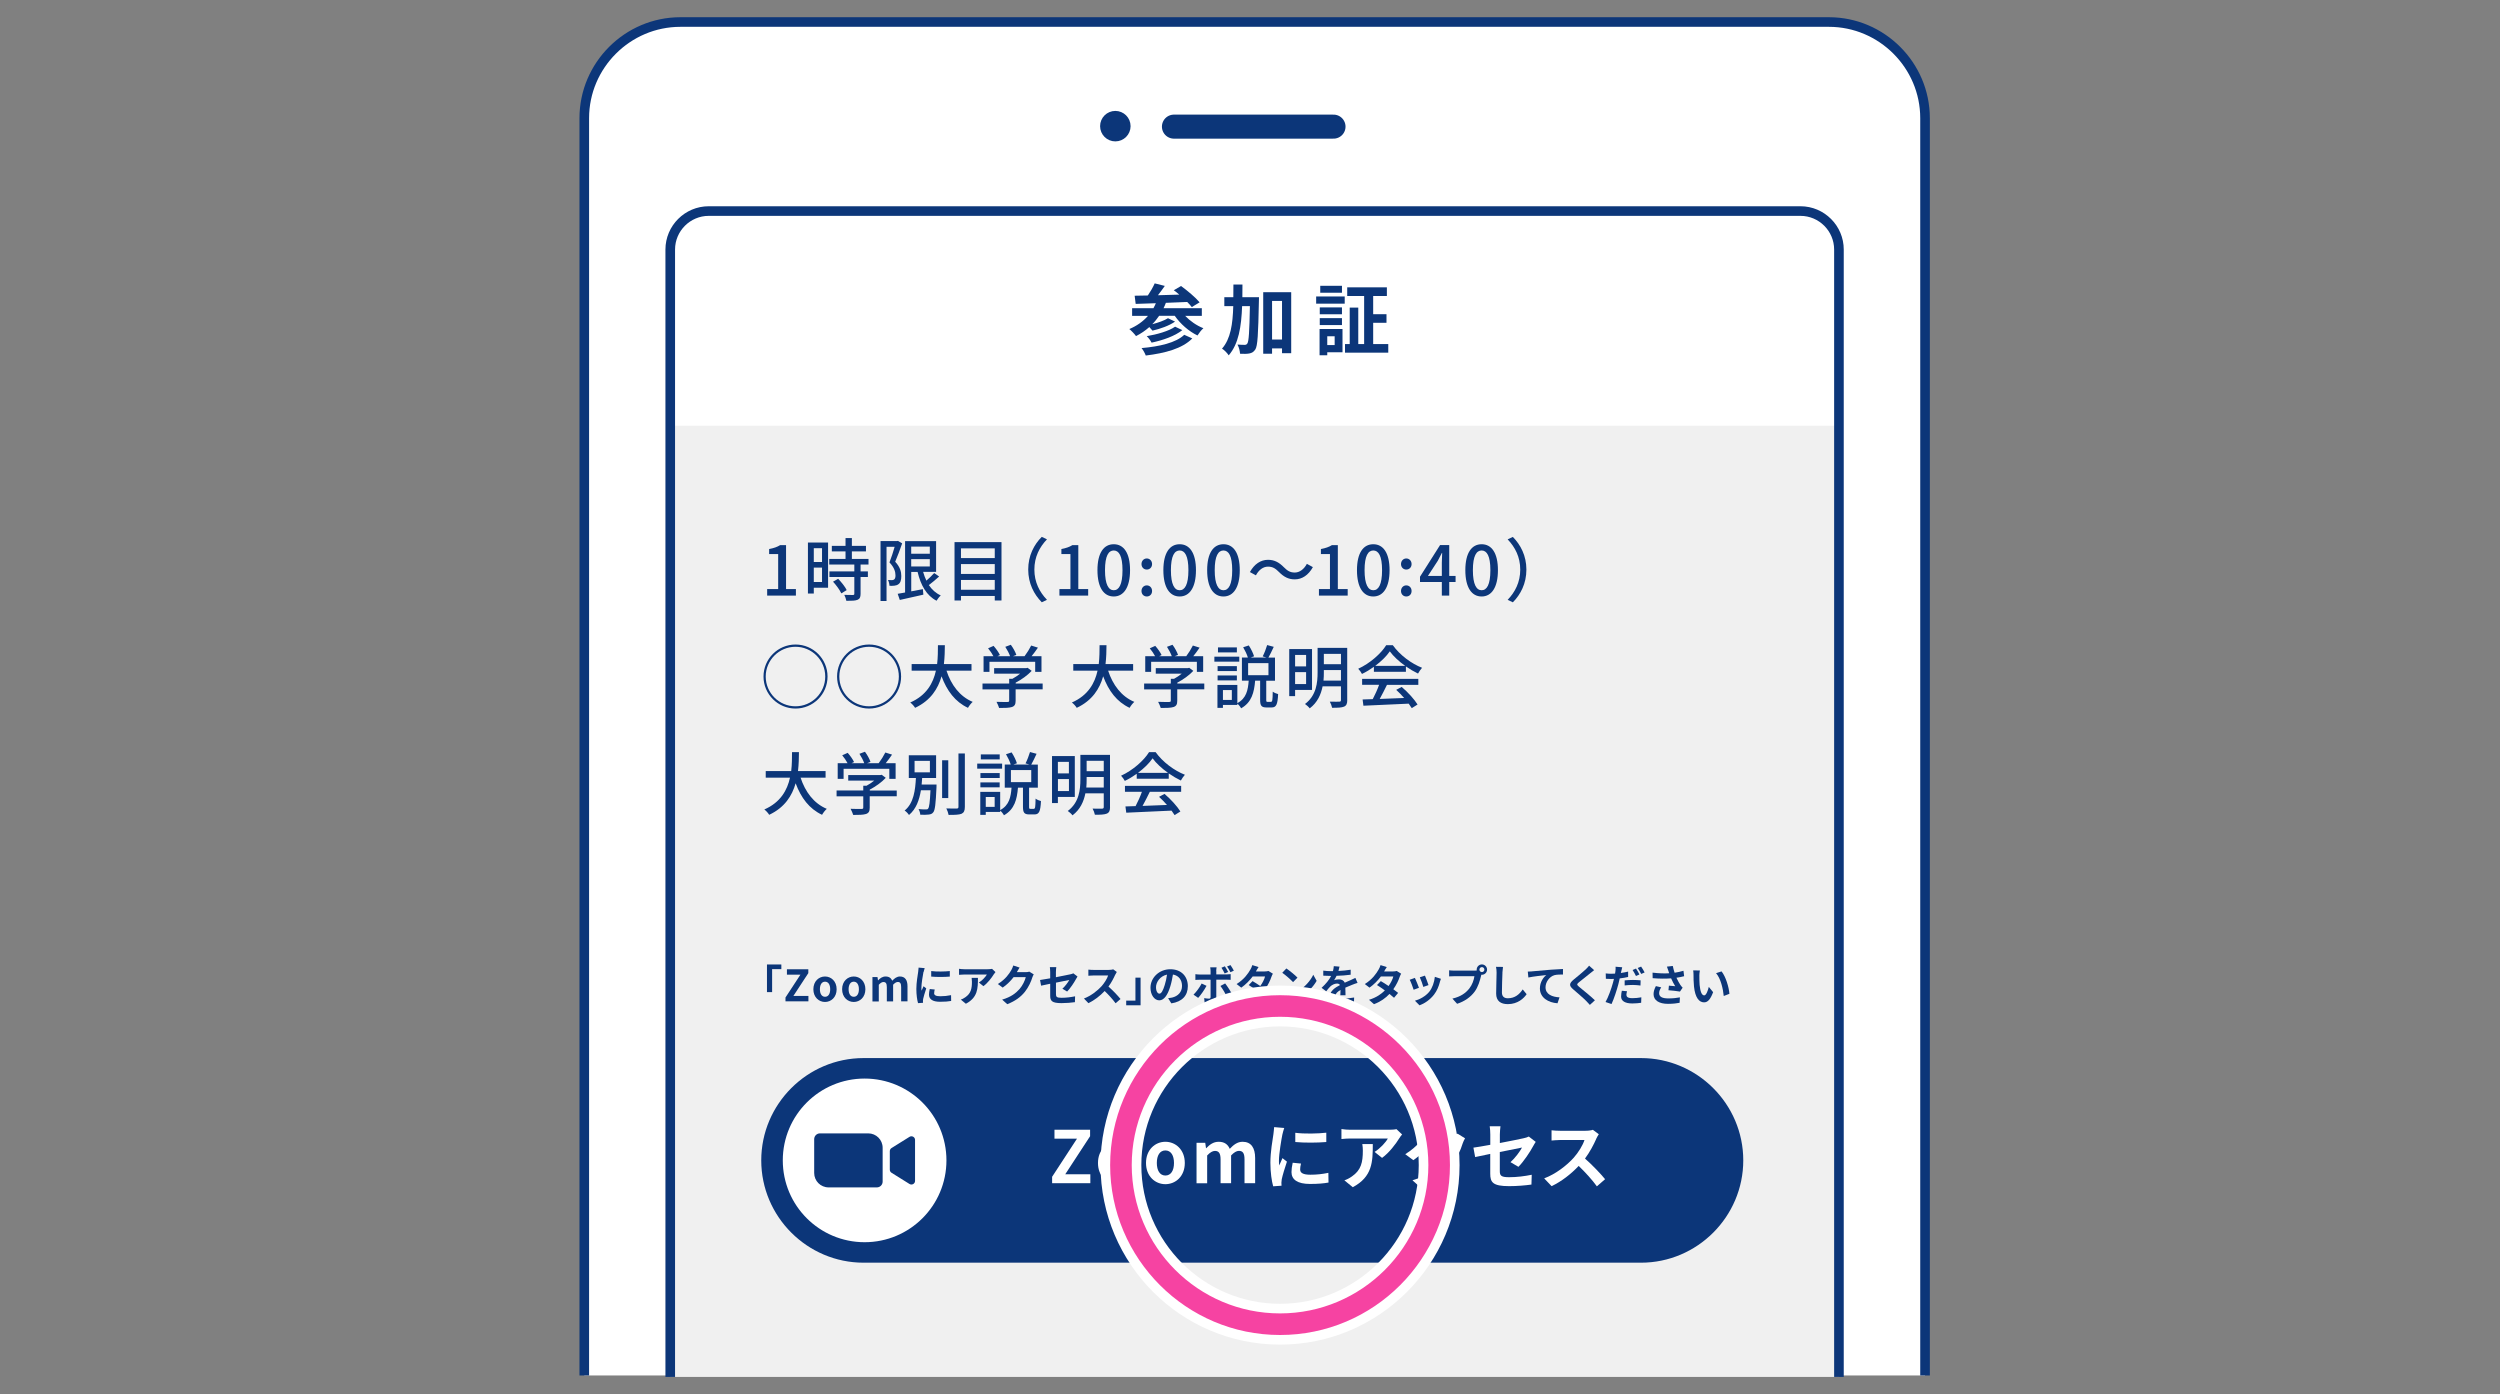
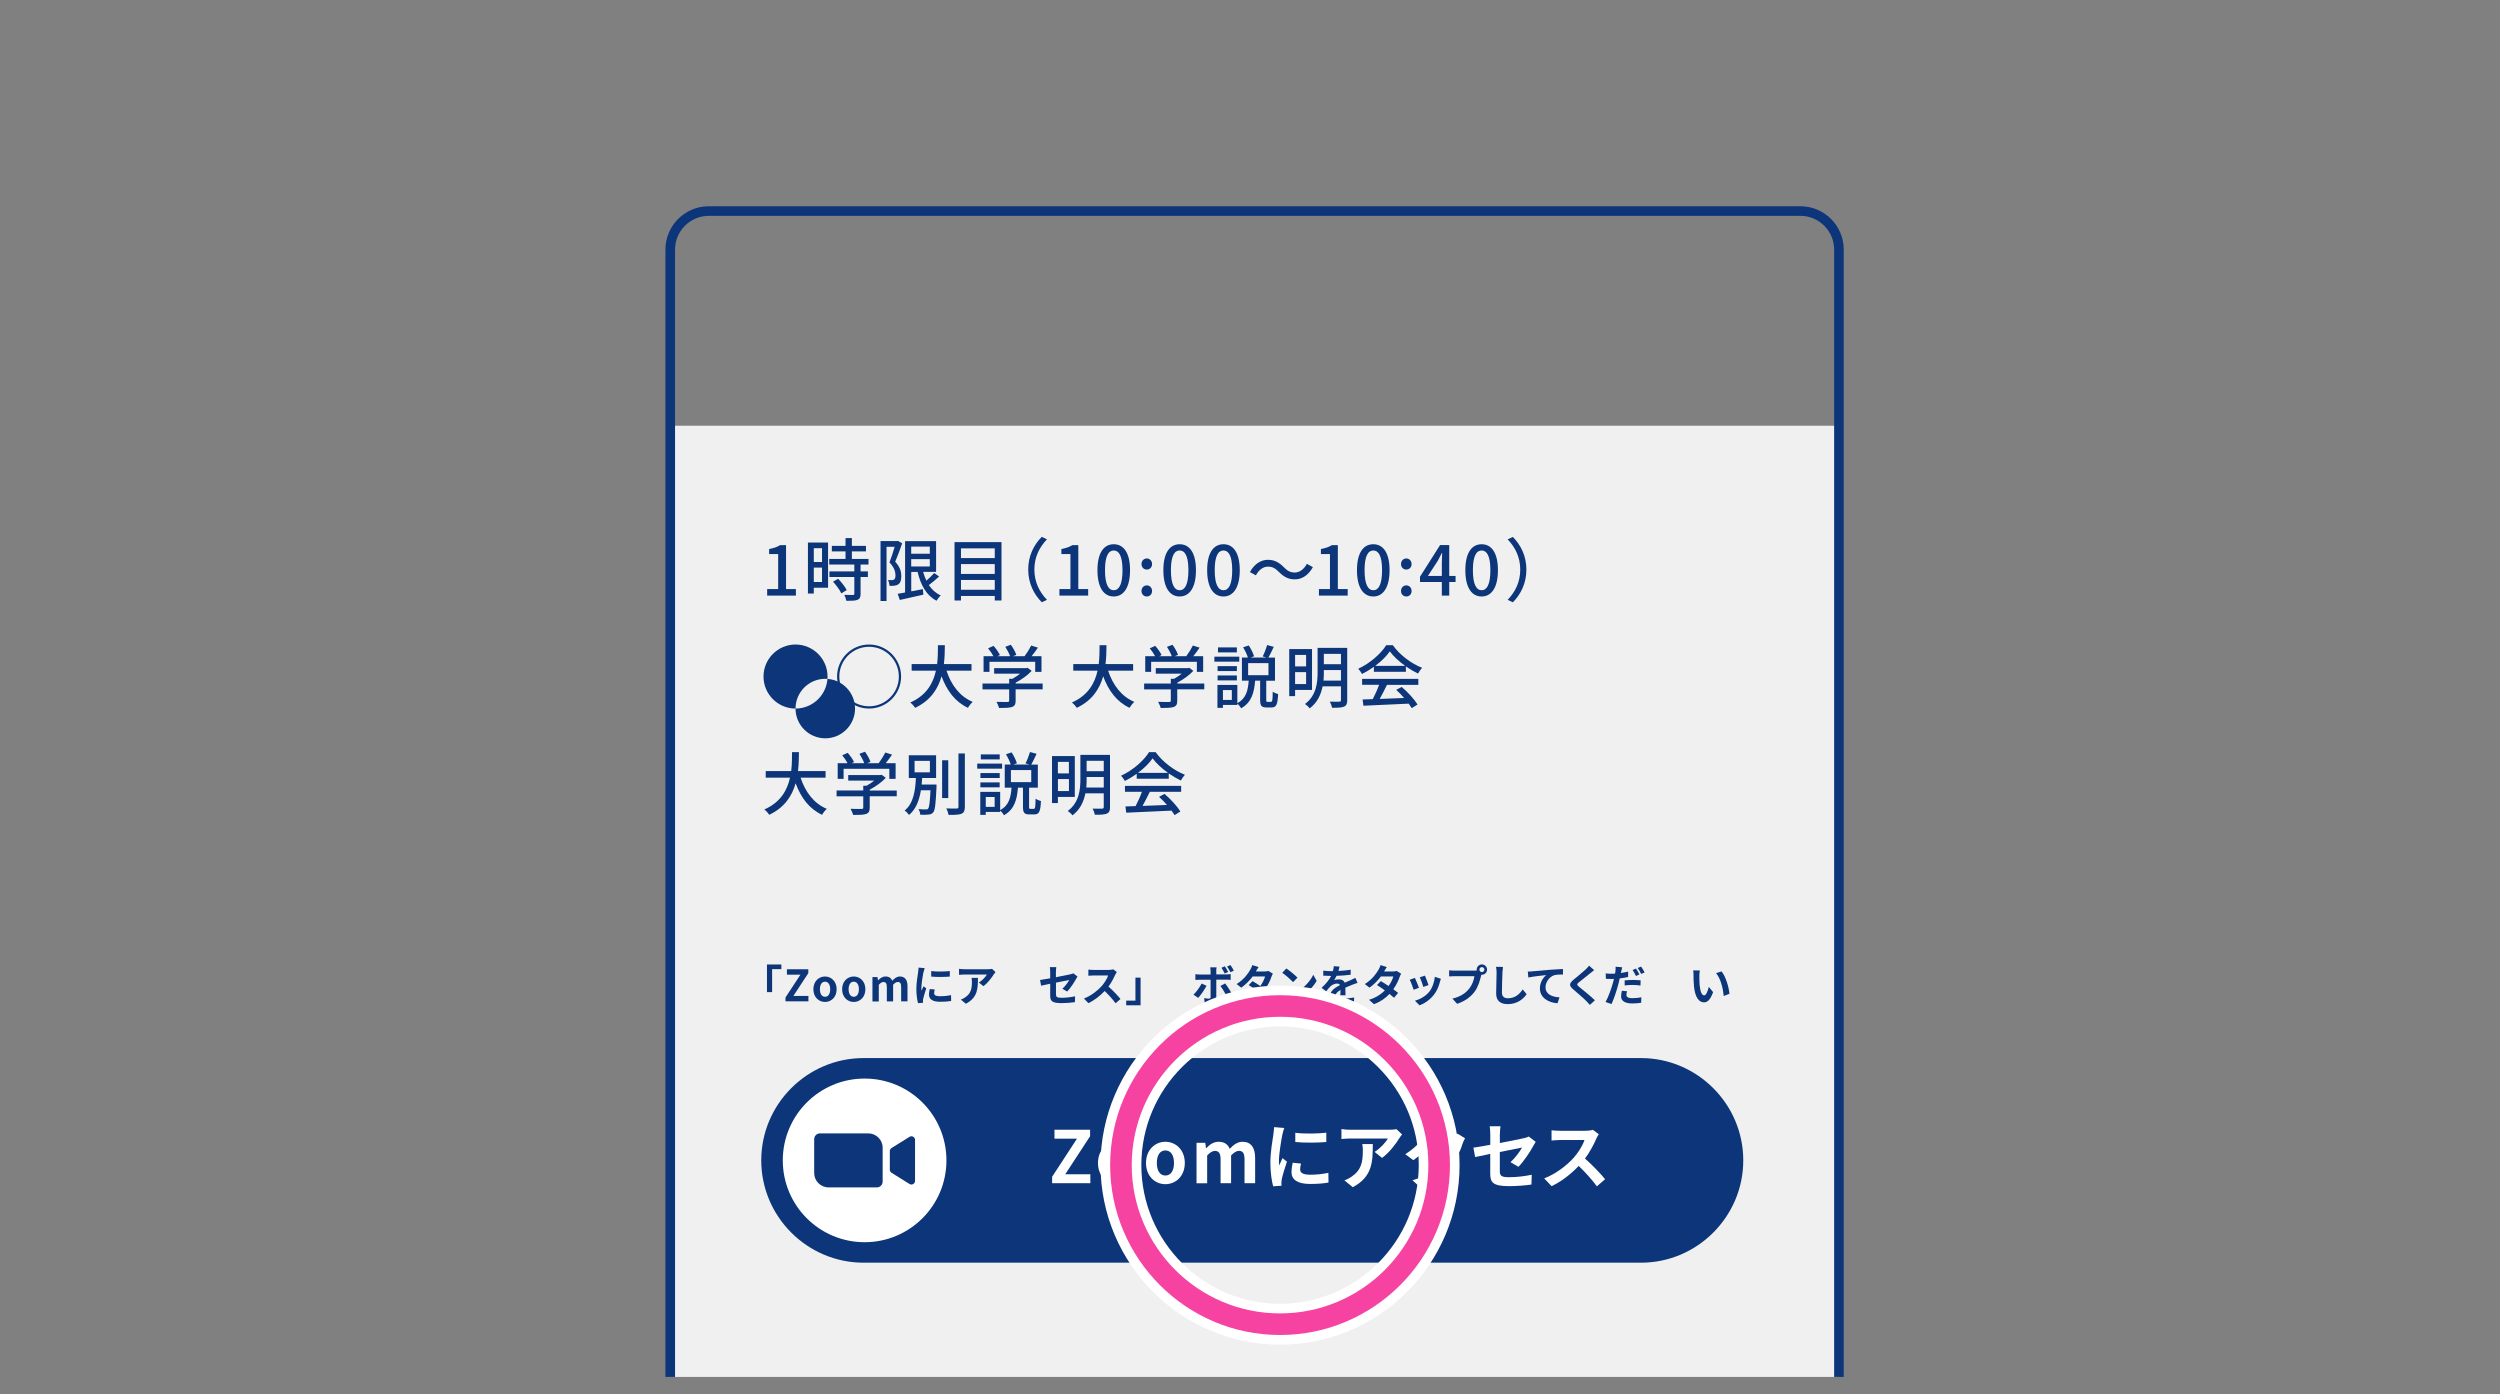
<svg xmlns="http://www.w3.org/2000/svg" id="a" width="520" height="290" viewBox="0 0 520 290">
  <rect x="0" y="0" width="520" height="290" fill="#808080" stroke="none" />
  <defs>
    <style>.c{fill:#fff;}.d{fill:#f0f0f0;}.e{stroke-width:3px;}.e,.f{fill:#0c3679;}.e,.g{stroke-linecap:round;stroke-linejoin:round;}.e,.g,.h{stroke:#0c3679;}.i,.j,.g,.h{fill:none;}.j{stroke:#fff;stroke-width:4px;}.k{clip-path:url(#b);}.l{fill:#f643a2;}.g{stroke-width:5px;}.h{stroke-miterlimit:10;stroke-width:2px;}</style>
    <clipPath id="b">
-       <rect class="i" x="116.29" y="-.97" width="288.84" height="287.07" />
-     </clipPath>
+       </clipPath>
  </defs>
  <g class="k">
    <path class="c" d="M121.53,292.05V24.58c0-11,9-20,20-20h238.88c11,0,20,9,20,20v267.46" />
    <path class="h" d="M121.53,292.05V24.58c0-11,9-20,20-20h238.88c11,0,20,9,20,20v267.46" />
    <line class="g" x1="244.18" y1="26.34" x2="277.37" y2="26.34" />
    <circle class="e" cx="231.99" cy="26.24" r="1.67" />
    <path class="f" d="M246.5,65.69c1.03,1.07,2.4,2.04,3.81,2.58-.42.35-.94,1.04-1.23,1.51-1.81-.87-3.54-2.39-4.73-4.09h-3.25c-.43.62-.9,1.22-1.43,1.75,1.22-.32,2.52-.77,3.27-1.25l1.47.7c-1.25.88-3.12,1.52-4.69,1.88-.18-.21-.42-.5-.66-.74-.83.74-1.76,1.36-2.77,1.88-.27-.4-.98-1.14-1.39-1.47,1.54-.64,2.85-1.57,3.88-2.74h-3.3v-1.6h4.44c.18-.32.34-.67.5-1.03-1.57.06-3,.11-4.2.14l-.21-1.7c.8-.02,1.73-.03,2.74-.05.54-.79,1.09-1.75,1.43-2.52l2.1.53c-.45.64-.95,1.33-1.43,1.94,1.43-.05,2.93-.08,4.44-.13-.38-.34-.77-.64-1.14-.91l1.51-.88c1.31.96,3.03,2.39,3.86,3.4l-1.63.98c-.24-.32-.56-.67-.95-1.06-1.47.06-3,.13-4.44.18-.14.38-.3.75-.48,1.11h7.96v1.6h-3.48ZM248,70.39c-2.08,2.12-5.62,3.06-9.68,3.56-.18-.48-.53-1.14-.88-1.55,3.72-.32,7.18-1.11,8.88-2.76l1.68.75ZM245.92,68.67c-1.57,1.25-4.05,2.1-6.39,2.6-.21-.42-.62-.99-1.01-1.35,2.11-.35,4.63-1.06,5.9-1.97l1.51.72Z" />
    <path class="f" d="M261.87,61.82s0,.62-.02.87c-.14,6.83-.26,9.28-.75,10.01-.37.54-.71.71-1.23.82-.46.1-1.19.1-1.94.06-.03-.53-.21-1.36-.54-1.91.64.05,1.22.06,1.52.06.24,0,.38-.06.54-.29.3-.43.43-2.42.53-7.77h-1.62c-.16,4.28-.72,7.87-2.79,10.24-.29-.46-.91-1.11-1.39-1.39,1.79-2.04,2.23-5.09,2.34-8.84h-1.86v-1.86h1.87c.02-.85.02-1.73.02-2.64h1.88c0,.9,0,1.78-.02,2.64h3.46ZM268.57,60.77v12.69h-1.91v-.99h-2.07v1.11h-1.84v-12.8h5.82ZM266.66,70.63v-8.03h-2.07v8.03h2.07Z" />
    <path class="f" d="M273.76,61.66h5.94v1.51h-5.94v-1.51ZM279.24,73.27h-3.17v.62h-1.6v-5.46h4.77v4.84ZM279.13,65.37h-4.62v-1.43h4.62v1.43ZM274.51,66.17h4.62v1.44h-4.62v-1.44ZM279.13,60.89h-4.52v-1.44h4.52v1.44ZM276.07,69.94v1.83h1.54v-1.83h-1.54ZM288.76,71.57v1.78h-9v-1.78h.98v-7.59h1.78v7.59h1.22v-10h-3.52v-1.81h8.25v1.81h-2.85v3.78h2.77v1.79h-2.77v4.42h3.16Z" />
  </g>
  <rect class="d" x="139.41" y="88.55" width="243.09" height="197.85" />
  <path class="h" d="M382.5,286.4V51.9c0-4.4-3.6-8-8-8h-227.09c-4.4,0-8,3.6-8,8v234.5" />
  <path class="f" d="M159.57,122.53h2.29v-7.29h-1.88v-1.04c.98-.19,1.68-.43,2.28-.81h1.24v9.14h2.05v1.35h-5.98v-1.35Z" />
  <path class="f" d="M172.23,122.25h-2.96v1.2h-1.22v-10.61h4.19v9.41ZM169.27,114.03v2.86h1.71v-2.86h-1.71ZM170.98,121.06v-3h-1.71v3h1.71ZM179,117.43v1.42h1.52v1.17h-1.52v3.5c0,.68-.16,1.04-.63,1.24-.5.2-1.22.21-2.33.21-.06-.36-.24-.87-.43-1.24.8.03,1.58.03,1.79.03.23-.01.3-.07.3-.27v-3.47h-5.18v-1.17h5.18v-1.42h-5.22v-1.17h3.39v-1.57h-2.85v-1.15h2.85v-1.62h1.32v1.62h2.93v1.15h-2.93v1.57h3.46v1.17h-1.65ZM174.33,120.38c.68.71,1.47,1.68,1.78,2.36l-1.12.68c-.3-.68-1.04-1.69-1.72-2.43l1.07-.61Z" />
  <path class="f" d="M187.65,113.02c-.41,1.21-.97,2.71-1.45,3.82,1.05,1.12,1.27,2.12,1.27,2.98s-.17,1.42-.63,1.72c-.21.16-.5.24-.8.28s-.68.04-1.03.03c-.01-.34-.11-.85-.31-1.21.31.03.58.03.8.03.18-.01.34-.03.47-.13.21-.14.3-.47.29-.88,0-.73-.26-1.64-1.25-2.68.38-.97.8-2.26,1.08-3.25h-1.69v11.28h-1.25v-12.47h3.43l.19-.04.9.53ZM195.33,119.92c-.67.61-1.45,1.27-2.13,1.78.64.94,1.45,1.69,2.48,2.15-.3.26-.68.77-.88,1.1-2.09-1.07-3.29-3.23-3.94-5.99h-1.32v4.04l2.42-.46.1,1.15c-1.72.4-3.53.8-4.9,1.1l-.44-1.28c.44-.07.97-.17,1.54-.27v-10.68h6.45v6.39h-2.7c.18.64.41,1.25.68,1.82.6-.51,1.21-1.1,1.62-1.58l1.04.73ZM189.53,113.7v1.48h3.87v-1.48h-3.87ZM189.53,117.82h3.87v-1.52h-3.87v1.52Z" />
  <path class="f" d="M208.31,112.76v12.14h-1.4v-.94h-7.03v.94h-1.34v-12.14h9.77ZM199.88,114.06v2.02h7.03v-2.02h-7.03ZM199.88,117.33v2.05h7.03v-2.05h-7.03ZM206.91,122.67v-2.04h-7.03v2.04h7.03Z" />
  <path class="f" d="M216.69,111.67l1.08.51c-1.55,1.62-2.62,3.67-2.62,6.29s1.07,4.67,2.62,6.29l-1.08.51c-1.62-1.64-2.82-3.92-2.82-6.81s1.2-5.17,2.82-6.8Z" />
  <path class="f" d="M220.36,122.53h2.29v-7.29h-1.88v-1.04c.98-.19,1.68-.43,2.28-.81h1.24v9.14h2.05v1.35h-5.98v-1.35Z" />
  <path class="f" d="M228.27,118.6c0-3.63,1.34-5.4,3.39-5.4s3.39,1.78,3.39,5.4-1.34,5.47-3.39,5.47-3.39-1.82-3.39-5.47ZM233.48,118.6c0-3-.75-4.1-1.82-4.1s-1.82,1.1-1.82,4.1.75,4.17,1.82,4.17,1.82-1.14,1.82-4.17Z" />
  <path class="f" d="M237.43,117.33c0-.67.48-1.17,1.1-1.17s1.1.5,1.1,1.17-.48,1.14-1.1,1.14-1.1-.48-1.1-1.14ZM237.43,122.93c0-.68.48-1.17,1.1-1.17s1.1.48,1.1,1.17-.48,1.14-1.1,1.14-1.1-.47-1.1-1.14Z" />
  <path class="f" d="M241.98,118.6c0-3.63,1.34-5.4,3.39-5.4s3.39,1.78,3.39,5.4-1.34,5.47-3.39,5.47-3.39-1.82-3.39-5.47ZM247.19,118.6c0-3-.75-4.1-1.82-4.1s-1.82,1.1-1.82,4.1.75,4.17,1.82,4.17,1.82-1.14,1.82-4.17Z" />
  <path class="f" d="M251.09,118.6c0-3.63,1.34-5.4,3.39-5.4s3.39,1.78,3.39,5.4-1.34,5.47-3.39,5.47-3.39-1.82-3.39-5.47ZM256.3,118.6c0-3-.75-4.1-1.82-4.1s-1.82,1.1-1.82,4.1.75,4.17,1.82,4.17,1.82-1.14,1.82-4.17Z" />
  <path class="f" d="M263.74,117.86c-1.04,0-1.94.73-2.51,1.81l-1.25-.68c.93-1.68,2.26-2.55,3.77-2.55,1.32,0,2.29.53,3.29,1.54.7.7,1.27,1.11,2.28,1.11s1.94-.73,2.51-1.81l1.25.68c-.93,1.68-2.26,2.55-3.77,2.55-1.32,0-2.29-.53-3.29-1.54-.7-.7-1.27-1.11-2.28-1.11Z" />
  <path class="f" d="M274.34,122.53h2.29v-7.29h-1.88v-1.04c.98-.19,1.68-.43,2.28-.81h1.24v9.14h2.05v1.35h-5.98v-1.35Z" />
  <path class="f" d="M282.25,118.6c0-3.63,1.34-5.4,3.39-5.4s3.39,1.78,3.39,5.4-1.34,5.47-3.39,5.47-3.39-1.82-3.39-5.47ZM287.47,118.6c0-3-.75-4.1-1.82-4.1s-1.82,1.1-1.82,4.1.75,4.17,1.82,4.17,1.82-1.14,1.82-4.17Z" />
  <path class="f" d="M291.41,117.33c0-.67.48-1.17,1.1-1.17s1.1.5,1.1,1.17-.48,1.14-1.1,1.14-1.1-.48-1.1-1.14ZM291.41,122.93c0-.68.48-1.17,1.1-1.17s1.1.48,1.1,1.17-.48,1.14-1.1,1.14-1.1-.47-1.1-1.14Z" />
  <path class="f" d="M299.9,121.06h-4.54v-1.1l4.17-6.58h1.91v6.41h1.32v1.27h-1.32v2.82h-1.54v-2.82ZM299.9,119.8v-2.75c0-.57.04-1.45.07-2.04h-.06c-.26.54-.54,1.08-.84,1.62l-2.06,3.16h2.89Z" />
  <path class="f" d="M304.79,118.6c0-3.63,1.34-5.4,3.39-5.4s3.39,1.78,3.39,5.4-1.34,5.47-3.39,5.47-3.39-1.82-3.39-5.47ZM310,118.6c0-3-.75-4.1-1.82-4.1s-1.82,1.1-1.82,4.1.75,4.17,1.82,4.17,1.82-1.14,1.82-4.17Z" />
  <path class="f" d="M314.67,125.28l-1.08-.51c1.55-1.62,2.62-3.67,2.62-6.29s-1.07-4.67-2.62-6.29l1.08-.51c1.62,1.64,2.82,3.92,2.82,6.8s-1.2,5.17-2.82,6.81Z" />
-   <path class="f" d="M165.47,147.38c-3.67,0-6.66-2.99-6.66-6.66s2.99-6.66,6.66-6.66,6.66,2.99,6.66,6.66-2.99,6.66-6.66,6.66ZM159.27,140.72c0,3.42,2.78,6.19,6.19,6.19s6.19-2.78,6.19-6.19-2.78-6.19-6.19-6.19-6.19,2.78-6.19,6.19Z" />
+   <path class="f" d="M165.47,147.38c-3.67,0-6.66-2.99-6.66-6.66s2.99-6.66,6.66-6.66,6.66,2.99,6.66,6.66-2.99,6.66-6.66,6.66Zc0,3.42,2.78,6.19,6.19,6.19s6.19-2.78,6.19-6.19-2.78-6.19-6.19-6.19-6.19,2.78-6.19,6.19Z" />
  <path class="f" d="M180.77,147.38c-3.67,0-6.66-2.99-6.66-6.66s2.99-6.66,6.66-6.66,6.66,2.99,6.66,6.66-2.99,6.66-6.66,6.66ZM174.58,140.72c0,3.42,2.78,6.19,6.19,6.19s6.19-2.78,6.19-6.19-2.78-6.19-6.19-6.19-6.19,2.78-6.19,6.19Z" />
  <path class="f" d="M196.87,139.5c.97,2.96,2.76,5.37,5.45,6.49-.33.29-.77.84-.98,1.24-2.66-1.24-4.38-3.54-5.5-6.56-.73,2.58-2.26,5.04-5.5,6.56-.21-.36-.64-.83-1.01-1.11,3.39-1.48,4.77-4.04,5.34-6.62h-5.05v-1.37h5.3c.17-1.42.16-2.79.17-3.93h1.44c-.01,1.15-.03,2.52-.2,3.93h5.74v1.37h-5.2Z" />
  <path class="f" d="M216.86,143.38h-5.61v2.38c0,.73-.19,1.1-.77,1.3-.58.18-1.42.2-2.66.2-.1-.37-.36-.91-.55-1.28,1,.04,1.99.04,2.28.03.29-.01.36-.07.36-.29v-2.33h-5.55v-1.22h5.55v-.98h.67c.56-.3,1.12-.68,1.61-1.07h-5.41v-1.15h6.68l.28-.07.85.64c-.85.91-2.11,1.82-3.33,2.45v.19h5.61v1.22ZM205.82,139.75h-1.24v-3.26h2.05c-.26-.51-.7-1.15-1.11-1.64l1.14-.51c.51.57,1.08,1.37,1.32,1.91l-.51.24h2.63c-.2-.57-.61-1.35-1-1.95l1.15-.43c.48.64.97,1.54,1.15,2.11l-.7.27h2.41c.5-.66,1.05-1.55,1.38-2.22l1.4.44c-.41.61-.88,1.24-1.32,1.78h2.06v3.26h-1.31v-2.09h-9.51v2.09Z" />
  <path class="f" d="M230.49,139.5c.97,2.96,2.76,5.37,5.45,6.49-.33.29-.77.84-.98,1.24-2.66-1.24-4.38-3.54-5.5-6.56-.73,2.58-2.26,5.04-5.5,6.56-.21-.36-.64-.83-1.01-1.11,3.39-1.48,4.77-4.04,5.34-6.62h-5.05v-1.37h5.3c.17-1.42.16-2.79.17-3.93h1.44c-.01,1.15-.03,2.52-.2,3.93h5.74v1.37h-5.2Z" />
  <path class="f" d="M250.48,143.38h-5.61v2.38c0,.73-.19,1.1-.77,1.3-.58.18-1.42.2-2.66.2-.1-.37-.36-.91-.55-1.28,1,.04,1.99.04,2.28.03.29-.01.36-.07.36-.29v-2.33h-5.55v-1.22h5.55v-.98h.67c.56-.3,1.12-.68,1.61-1.07h-5.41v-1.15h6.68l.28-.07.85.64c-.85.91-2.11,1.82-3.33,2.45v.19h5.61v1.22ZM239.45,139.75h-1.24v-3.26h2.05c-.26-.51-.7-1.15-1.11-1.64l1.14-.51c.51.57,1.08,1.37,1.32,1.91l-.51.24h2.63c-.2-.57-.61-1.35-1-1.95l1.15-.43c.48.64.97,1.54,1.15,2.11l-.7.27h2.41c.5-.66,1.05-1.55,1.38-2.22l1.4.44c-.41.61-.88,1.24-1.32,1.78h2.06v3.26h-1.31v-2.09h-9.51v2.09Z" />
  <path class="f" d="M257.77,137.63h-5.18v-1.05h5.18v1.05ZM264.36,145.98c.29,0,.34-.29.37-2.12.27.23.8.43,1.12.51-.1,2.21-.41,2.78-1.35,2.78h-1.07c-1.08,0-1.32-.4-1.32-1.61v-3.96h-1.04c-.21,2.45-.71,4.51-2.92,5.75-.14-.3-.5-.75-.78-.98v.28h-3v.61h-1.14v-4.78h4.14v3.79c1.87-1,2.22-2.71,2.36-4.67h-1.41v-4.81h1.24c-.18-.63-.6-1.5-.98-2.14l1.17-.38c.46.7.91,1.64,1.1,2.26l-.73.26h3.32l-.8-.24c.33-.63.73-1.65.93-2.36l1.37.37c-.37.8-.77,1.65-1.11,2.24h1.37v4.81h-1.82v3.94c0,.4.03.46.28.46h.71ZM257.27,139.58h-4.01v-1.03h4.01v1.03ZM253.26,140.49h4.01v1.03h-4.01v-1.03ZM257.27,135.7h-3.93v-1.04h3.93v1.04ZM256.22,143.53h-1.85v2.05h1.85v-2.05ZM259.61,140.44h4.23v-2.51h-4.23v2.51Z" />
  <path class="f" d="M269.38,143.51v1.28h-1.22v-9.78h4.74v8.5h-3.52ZM269.38,136.22v2.39h2.29v-2.39h-2.29ZM271.67,142.29v-2.49h-2.29v2.49h2.29ZM280.23,145.63c0,.74-.18,1.14-.67,1.35-.5.21-1.28.24-2.48.24-.07-.36-.28-.94-.48-1.28.85.03,1.72.01,1.98.01.24-.01.34-.1.34-.34v-2.85h-3.82c-.33,1.68-1.07,3.37-2.68,4.58-.18-.27-.7-.73-.98-.91,2.38-1.78,2.62-4.44,2.62-6.62v-5.05h6.16v10.86ZM278.92,141.56v-2.19h-3.56v.47c0,.54-.01,1.12-.07,1.72h3.63ZM275.36,136v2.16h3.56v-2.16h-3.56Z" />
  <path class="f" d="M285.77,138.7c-.78.56-1.62,1.07-2.48,1.48-.14-.3-.5-.8-.78-1.08,2.43-1.11,4.75-3.16,5.82-4.9h1.37c1.51,2.09,3.87,3.83,6.09,4.7-.31.33-.61.8-.84,1.2-.83-.4-1.69-.9-2.52-1.48v1.11h-6.66v-1.03ZM283.32,141.21h11.69v1.24h-6.52c-.47.95-1,2.02-1.51,2.93,1.58-.06,3.35-.13,5.08-.2-.53-.6-1.1-1.2-1.65-1.69l1.14-.61c1.3,1.1,2.65,2.6,3.3,3.66l-1.21.75c-.16-.27-.37-.58-.63-.93-3.39.17-7,.33-9.42.43l-.17-1.3,2.11-.07c.47-.88.98-2.02,1.32-2.98h-3.53v-1.24ZM292.28,138.5c-1.28-.91-2.45-1.98-3.2-3.02-.68,1-1.76,2.06-3.03,3.02h6.24Z" />
  <path class="f" d="M166.52,161.75c.97,2.96,2.76,5.37,5.45,6.49-.33.29-.77.84-.98,1.24-2.66-1.24-4.38-3.54-5.5-6.56-.73,2.58-2.26,5.04-5.5,6.56-.21-.36-.64-.83-1.01-1.11,3.39-1.48,4.77-4.04,5.34-6.62h-5.05v-1.37h5.3c.17-1.42.16-2.79.17-3.93h1.44c-.01,1.15-.03,2.52-.2,3.93h5.74v1.37h-5.2Z" />
  <path class="f" d="M186.51,165.63h-5.61v2.38c0,.73-.19,1.1-.77,1.3-.58.18-1.42.2-2.66.2-.1-.37-.36-.91-.55-1.28,1,.04,1.99.04,2.28.03.29-.01.36-.07.36-.29v-2.33h-5.55v-1.22h5.55v-.98h.67c.56-.3,1.12-.68,1.61-1.07h-5.41v-1.15h6.68l.28-.07.85.64c-.85.91-2.11,1.82-3.33,2.45v.19h5.61v1.22ZM175.48,162h-1.24v-3.26h2.05c-.26-.51-.7-1.15-1.11-1.64l1.14-.51c.51.57,1.08,1.37,1.32,1.91l-.51.24h2.63c-.2-.57-.61-1.35-1-1.95l1.15-.43c.48.64.97,1.54,1.15,2.11l-.7.27h2.41c.5-.66,1.05-1.55,1.38-2.22l1.4.44c-.41.61-.88,1.24-1.32,1.78h2.06v3.26h-1.31v-2.09h-9.51v2.09Z" />
  <path class="f" d="M194.8,163.19s0,.37-.01.54c-.16,3.47-.3,4.8-.68,5.24-.26.33-.54.41-.97.46-.37.06-1.04.06-1.72.03-.03-.36-.16-.84-.37-1.17.66.07,1.28.07,1.52.07.23,0,.37-.01.47-.16.24-.26.38-1.27.5-3.83h-1.99c-.33,2.01-.98,3.9-2.48,5.15-.2-.31-.58-.73-.91-.92,1.91-1.54,2.22-4.3,2.35-6.78h-1.48v-4.73h5.68v4.73h-2.9c-.03.46-.06.91-.11,1.37h3.12ZM190.23,160.65h3.19v-2.39h-3.19v2.39ZM197.24,166h-1.28v-7.86h1.28v7.86ZM200.69,156.72v11.1c0,.83-.2,1.21-.7,1.45-.53.2-1.38.24-2.68.23-.07-.36-.27-.97-.47-1.35.97.04,1.87.03,2.15.03.27-.01.37-.1.37-.36v-11.1h1.32Z" />
  <path class="f" d="M208.44,159.88h-5.18v-1.05h5.18v1.05ZM215.03,168.23c.29,0,.34-.29.37-2.12.27.23.8.43,1.12.51-.1,2.21-.41,2.78-1.35,2.78h-1.07c-1.08,0-1.32-.4-1.32-1.61v-3.96h-1.04c-.21,2.45-.71,4.51-2.92,5.75-.14-.3-.5-.75-.78-.98v.28h-3v.61h-1.14v-4.78h4.14v3.79c1.87-1,2.22-2.71,2.36-4.67h-1.41v-4.81h1.24c-.18-.63-.6-1.5-.98-2.14l1.17-.38c.46.7.91,1.64,1.1,2.26l-.73.26h3.32l-.8-.24c.33-.63.73-1.65.93-2.36l1.37.37c-.37.8-.77,1.65-1.11,2.24h1.37v4.81h-1.82v3.94c0,.4.03.46.28.46h.71ZM207.94,161.83h-4.01v-1.03h4.01v1.03ZM203.92,162.74h4.01v1.03h-4.01v-1.03ZM207.94,157.95h-3.93v-1.04h3.93v1.04ZM206.89,165.78h-1.85v2.05h1.85v-2.05ZM210.27,162.69h4.23v-2.51h-4.23v2.51Z" />
  <path class="f" d="M220.04,165.76v1.28h-1.22v-9.78h4.74v8.5h-3.52ZM220.04,158.47v2.39h2.29v-2.39h-2.29ZM222.34,164.54v-2.49h-2.29v2.49h2.29ZM230.89,167.88c0,.74-.18,1.14-.67,1.35-.5.21-1.28.24-2.48.24-.07-.36-.28-.94-.48-1.28.85.03,1.72.01,1.98.01.24-.01.34-.1.34-.34v-2.85h-3.82c-.33,1.68-1.07,3.37-2.68,4.58-.18-.27-.7-.73-.98-.91,2.38-1.78,2.62-4.44,2.62-6.62v-5.05h6.16v10.86ZM229.58,163.81v-2.19h-3.56v.47c0,.54-.01,1.12-.07,1.72h3.63ZM226.02,158.25v2.16h3.56v-2.16h-3.56Z" />
  <path class="f" d="M236.44,160.95c-.78.56-1.62,1.07-2.48,1.48-.14-.3-.5-.8-.78-1.08,2.43-1.11,4.75-3.16,5.82-4.9h1.37c1.51,2.09,3.87,3.83,6.09,4.7-.31.33-.61.8-.84,1.2-.83-.4-1.69-.9-2.52-1.48v1.11h-6.66v-1.03ZM233.99,163.46h11.69v1.24h-6.52c-.47.95-1,2.02-1.51,2.93,1.58-.06,3.35-.13,5.08-.2-.53-.6-1.1-1.2-1.65-1.69l1.14-.61c1.3,1.1,2.65,2.6,3.3,3.66l-1.21.75c-.16-.27-.37-.58-.63-.93-3.39.17-7,.33-9.42.43l-.17-1.3,2.11-.07c.47-.88.98-2.02,1.32-2.98h-3.53v-1.24ZM242.94,160.75c-1.28-.91-2.45-1.98-3.2-3.02-.68,1-1.76,2.06-3.03,3.02h6.24Z" />
  <path class="f" d="M162.52,200.61v.97h-1.92v4.78h-1.07v-5.75h2.99Z" />
  <path class="f" d="M163.38,207.48l3.11-4.75h-2.81v-1.12h4.45v.8l-3.11,4.75h3.13v1.12h-4.77v-.8Z" />
  <path class="f" d="M169.18,205.76c0-1.67,1.16-2.65,2.42-2.65s2.42.97,2.42,2.65-1.16,2.65-2.42,2.65-2.42-.97-2.42-2.65ZM172.68,205.76c0-.95-.39-1.57-1.07-1.57s-1.07.62-1.07,1.57.39,1.57,1.07,1.57,1.07-.61,1.07-1.57Z" />
  <path class="f" d="M175.16,205.76c0-1.67,1.16-2.65,2.42-2.65s2.42.97,2.42,2.65-1.16,2.65-2.42,2.65-2.42-.97-2.42-2.65ZM178.65,205.76c0-.95-.39-1.57-1.07-1.57s-1.07.62-1.07,1.57.39,1.57,1.07,1.57,1.07-.61,1.07-1.57Z" />
  <path class="f" d="M181.44,203.23h1.08l.1.68h.03c.42-.44.89-.8,1.55-.8.72,0,1.14.32,1.39.88.46-.49.95-.88,1.6-.88,1.07,0,1.57.76,1.57,2.03v3.14h-1.32v-2.98c0-.78-.23-1.05-.7-1.05-.29,0-.61.19-.97.57v3.47h-1.31v-2.98c0-.78-.23-1.05-.71-1.05-.29,0-.61.19-.96.57v3.47h-1.32v-5.04Z" />
  <path class="f" d="M192.08,202.18c-.12.6-.43,2.4-.43,3.3,0,.17,0,.41.04.58.13-.31.28-.62.41-.92l.56.44c-.25.75-.55,1.73-.65,2.21-.03.14-.04.33-.04.42,0,.1,0,.24.02.37l-1.04.07c-.18-.62-.35-1.72-.35-2.94,0-1.35.28-2.87.38-3.57.03-.25.08-.59.09-.88l1.26.11c-.07.19-.19.64-.22.8ZM194.3,206.58c0,.4.34.64,1.26.64.8,0,1.47-.07,2.26-.23l.02,1.21c-.58.11-1.31.17-2.32.17-1.55,0-2.29-.55-2.29-1.48,0-.35.05-.71.15-1.17l1.04.1c-.07.3-.11.51-.11.76ZM197.56,201.97v1.16c-1.11.1-2.74.11-3.87,0v-1.15c1.11.15,2.9.11,3.87,0Z" />
  <path class="f" d="M206.71,202.65c-.42.7-1.28,1.84-2.16,2.47l-.94-.75c.72-.44,1.42-1.23,1.66-1.67h-4.69c-.38,0-.67.03-1.1.06v-1.25c.34.05.72.09,1.1.09h4.85c.25,0,.75-.03.92-.08l.71.67c-.1.12-.27.33-.35.47ZM200.9,208.78l-1.05-.86c.29-.1.61-.25.95-.5,1.14-.79,1.36-1.75,1.36-3.22,0-.28-.02-.52-.06-.81h1.31c0,2.23-.04,4.07-2.49,5.38Z" />
-   <path class="f" d="M211.54,202.17s-.02.03-.03.04h1.81c.28,0,.58-.04.78-.11l.92.57c-.1.17-.23.42-.3.65-.24.8-.76,2-1.57,3.01-.85,1.04-1.94,1.87-3.64,2.54l-1.06-.95c1.85-.55,2.84-1.33,3.63-2.22.61-.7,1.13-1.78,1.28-2.46h-2.53c-.6.78-1.39,1.58-2.27,2.18l-1.01-.75c1.58-.96,2.36-2.12,2.81-2.9.13-.23.32-.64.4-.95l1.31.43c-.21.32-.44.72-.55.92Z" />
  <path class="f" d="M218.44,204.62c-.8.16-1.51.31-1.89.4l-.22-1.18c.42-.05,1.22-.19,2.11-.35v-1.29c0-.3-.03-.76-.07-1.04h1.34c-.04.28-.08.73-.08,1.04v1.06c1.31-.25,2.57-.5,2.98-.6.25-.05.47-.12.64-.21l.87.67c-.08.13-.22.33-.3.5-.4.75-1.21,1.98-1.86,2.62l-.99-.58c.59-.53,1.19-1.35,1.44-1.83-.28.06-1.49.3-2.77.56v2.39c0,.56.16.76,1.15.76s1.94-.13,2.83-.31l-.04,1.22c-.75.11-1.83.2-2.79.2-2.05,0-2.35-.5-2.35-1.56v-2.46Z" />
  <path class="f" d="M231.97,202.73c-.31.7-.81,1.67-1.41,2.48.89.77,1.98,1.93,2.51,2.58l-1.03.89c-.59-.81-1.42-1.73-2.27-2.55-.95,1.01-2.15,1.94-3.38,2.53l-.93-.97c1.45-.54,2.84-1.64,3.69-2.58.59-.68,1.14-1.57,1.34-2.21h-3.05c-.38,0-.87.05-1.06.06v-1.28c.24.04.79.06,1.06.06h3.18c.39,0,.75-.05.93-.12l.74.55c-.07.1-.23.38-.31.56Z" />
  <path class="f" d="M234.25,209.1v-.97h1.92v-4.78h1.07v5.75h-2.99Z" />
-   <path class="f" d="M243.64,208.7l-.67-1.07c.34-.04.59-.09.84-.14,1.15-.27,2.05-1.1,2.05-2.41,0-1.24-.67-2.17-1.89-2.38-.13.77-.28,1.59-.54,2.44-.54,1.82-1.31,2.93-2.3,2.93s-1.83-1.1-1.83-2.62c0-2.08,1.8-3.85,4.13-3.85s3.64,1.55,3.64,3.51-1.16,3.24-3.43,3.59ZM241.16,206.68c.38,0,.73-.57,1.1-1.78.21-.67.38-1.43.48-2.18-1.49.31-2.29,1.62-2.29,2.61,0,.91.36,1.35.71,1.35Z" />
  <path class="f" d="M249.22,207.56l-.97-.67c.6-.58,1.32-1.57,1.69-2.32l1.02.48c-.41.8-1.24,1.98-1.74,2.51ZM252.99,201.96v.72h2.1c.25,0,.65-.03.89-.06v1.18c-.29-.02-.64-.03-.88-.03h-2.11v4.19c0,.52-.3.85-.94.85-.49,0-1.01-.03-1.47-.08l-.11-1.12c.39.07.78.11,1,.11.23,0,.32-.09.33-.32,0-.33,0-3.19,0-3.61h0s-2.29,0-2.29,0c-.27,0-.62,0-.87.04v-1.2c.27.04.58.07.87.07h2.29v-.72c0-.23-.04-.63-.08-.78h1.33c-.02.13-.08.56-.08.78ZM256.37,206.91l-1.06.58c-.39-.77-1.03-1.86-1.46-2.41l.98-.53c.46.58,1.18,1.71,1.54,2.37ZM255.46,202.17l-.73.31c-.18-.36-.43-.85-.67-1.19l.71-.3c.23.33.52.85.69,1.18ZM256.64,201.9l-.71.32c-.19-.38-.45-.85-.7-1.19l.71-.29c.24.33.54.85.7,1.16Z" />
  <path class="f" d="M261.23,202.06h1.83c.28,0,.59-.04.78-.1l.92.57c-.1.17-.22.42-.3.64-.24.73-.69,1.69-1.33,2.59.39.28.74.54,1,.76l-.85,1.02c-.24-.22-.58-.5-.95-.8-.79.84-1.82,1.6-3.22,2.13l-1.04-.91c1.56-.48,2.56-1.21,3.3-1.95-.58-.43-1.18-.84-1.64-1.12l.8-.82c.48.27,1.04.64,1.61,1.02.47-.65.86-1.43.99-1.99h-2.57c-.63.84-1.47,1.7-2.38,2.33l-.97-.75c1.58-.98,2.41-2.21,2.86-3,.14-.22.33-.63.41-.94l1.3.41c-.22.31-.45.72-.56.92Z" />
  <path class="f" d="M269.88,206.25c1.54-.91,2.71-2.29,3.28-3.5l.7,1.27c-.68,1.21-1.88,2.46-3.33,3.33-.91.55-2.07,1.05-3.34,1.27l-.76-1.19c1.41-.2,2.58-.66,3.45-1.18ZM269.88,203.34l-.92.94c-.47-.5-1.59-1.49-2.25-1.94l.85-.9c.63.42,1.8,1.36,2.32,1.91Z" />
  <path class="f" d="M278.39,201.96c.86-.04,1.76-.13,2.55-.26v1.04c-.86.13-1.97.2-2.94.23-.15.33-.33.66-.51.92.23-.11.72-.18,1.02-.18.55,0,1,.23,1.2.69.47-.22.85-.37,1.21-.53.35-.15.67-.3,1-.47l.45,1.04c-.29.08-.76.26-1.07.38-.41.16-.92.36-1.47.61,0,.5.03,1.17.04,1.58h-1.08c.03-.27.04-.7.04-1.1-.67.39-1.04.74-1.04,1.19,0,.5.42.63,1.31.63.76,0,1.76-.1,2.56-.25l-.04,1.16c-.59.08-1.7.15-2.55.15-1.41,0-2.46-.34-2.46-1.5s1.08-1.87,2.11-2.4c-.14-.23-.38-.31-.63-.31-.5,0-1.06.29-1.4.62-.27.27-.53.59-.84.99l-.96-.72c.94-.87,1.58-1.67,1.99-2.48h-.12c-.37,0-1.03-.02-1.52-.05v-1.05c.46.07,1.12.11,1.58.11h.43c.1-.36.16-.71.18-1.04l1.19.1c-.04.22-.11.52-.22.9Z" />
  <path class="f" d="M287.91,202.06h1.83c.28,0,.59-.04.78-.1l.92.57c-.1.17-.22.42-.3.64-.24.73-.69,1.69-1.33,2.59.39.28.74.54,1,.76l-.85,1.02c-.24-.22-.58-.5-.95-.8-.79.84-1.82,1.6-3.22,2.13l-1.04-.91c1.56-.48,2.56-1.21,3.3-1.95-.58-.43-1.18-.84-1.64-1.12l.8-.82c.48.27,1.04.64,1.61,1.02.47-.65.86-1.43.99-1.99h-2.58c-.63.84-1.47,1.7-2.38,2.33l-.97-.75c1.58-.98,2.41-2.21,2.86-3,.14-.22.33-.63.41-.94l1.3.41c-.22.31-.45.72-.56.92Z" />
  <path class="f" d="M295.14,205.46l-1.1.41c-.15-.49-.6-1.68-.82-2.08l1.08-.39c.22.46.66,1.55.84,2.05ZM299.5,204.24c-.23.91-.61,1.85-1.22,2.64-.84,1.08-1.96,1.84-3.02,2.23l-.95-.96c.99-.26,2.24-.95,2.99-1.88.61-.76,1.04-1.96,1.15-3.09l1.26.41c-.11.29-.16.48-.22.66ZM297.13,204.9l-1.08.38c-.11-.44-.5-1.53-.73-2l1.07-.35c.17.39.61,1.56.74,1.97Z" />
  <path class="f" d="M308.24,200.6c.58,0,1.07.49,1.07,1.08s-.49,1.07-1.07,1.07c-.04,0-.08,0-.12,0-.03.1-.04.19-.07.27-.21.88-.59,2.28-1.35,3.28-.81,1.08-2.02,1.97-3.62,2.49l-.98-1.08c1.78-.41,2.8-1.2,3.53-2.12.59-.75.94-1.76,1.05-2.54h-4.19c-.41,0-.85.02-1.07.04v-1.27c.26.04.77.07,1.07.07h4.17c.13,0,.32,0,.51-.04,0-.05-.02-.11-.02-.17,0-.59.49-1.08,1.08-1.08ZM308.24,202.19c.28,0,.51-.23.51-.51s-.23-.52-.51-.52-.52.23-.52.52.23.51.52.51Z" />
  <path class="f" d="M312.51,202.33c-.04.97-.11,2.99-.11,4.1,0,.91.54,1.21,1.24,1.21,1.49,0,2.43-.86,3.08-1.84l.82.99c-.58.86-1.85,2.07-3.91,2.07-1.48,0-2.43-.65-2.43-2.19,0-1.21.09-3.57.09-4.35,0-.42-.04-.86-.12-1.22l1.45.02c-.05.38-.1.84-.12,1.2Z" />
  <path class="f" d="M318.67,202.04c.75-.06,2.23-.2,3.88-.34.93-.07,1.92-.13,2.55-.15v1.15c-.48,0-1.25,0-1.73.12-1.09.29-1.9,1.46-1.9,2.53,0,1.48,1.39,2.02,2.91,2.1l-.42,1.23c-1.88-.13-3.66-1.14-3.66-3.09,0-1.3.73-2.32,1.33-2.78-.85.09-2.68.29-3.73.51l-.12-1.23c.36,0,.71-.03.89-.04Z" />
  <path class="f" d="M330.8,202.41c-.59.47-1.77,1.39-2.38,1.9-.48.41-.47.51.02.94.68.57,2.39,1.92,3.3,2.81l-1.05.96c-.25-.28-.51-.57-.78-.84-.55-.57-1.87-1.69-2.69-2.4-.9-.76-.83-1.24.07-2,.71-.58,1.94-1.58,2.55-2.16.26-.26.55-.55.69-.76l1.05.93c-.28.22-.58.45-.78.62Z" />
  <path class="f" d="M337.21,202.05c-.02.1-.04.22-.07.33.5-.07,1.02-.17,1.51-.29v1.12c-.54.13-1.15.23-1.75.3-.08.39-.17.79-.27,1.16-.33,1.26-.93,3.1-1.43,4.17l-1.25-.42c.54-.91,1.22-2.79,1.56-4.05.06-.24.13-.5.19-.76-.21,0-.41.02-.59.02-.44,0-.77-.02-1.09-.04l-.03-1.12c.46.05.76.07,1.13.07.26,0,.53,0,.81-.03.04-.2.06-.37.08-.51.04-.33.05-.7.03-.92l1.38.11c-.07.25-.16.66-.2.86ZM338.3,206.93c0,.4.27.69,1.23.69.6,0,1.22-.06,1.87-.18l-.04,1.14c-.51.07-1.12.14-1.84.14-1.51,0-2.33-.52-2.33-1.43,0-.42.08-.86.15-1.21l1.08.1c-.07.26-.13.55-.13.75ZM339.67,203.83c.51,0,1.05.03,1.58.08l-.03,1.08c-.45-.05-1-.12-1.55-.12-.62,0-1.17.03-1.74.1v-1.05c.5-.05,1.14-.09,1.73-.09ZM341,202.69l-.72.32c-.18-.37-.46-.91-.7-1.25l.71-.3c.23.33.55.9.71,1.23ZM342.08,202.27l-.71.31c-.19-.38-.48-.9-.73-1.24l.71-.29c.24.33.58.91.73,1.22Z" />
-   <path class="f" d="M346.73,201.06l1.21-.14c.09.48.23.96.38,1.41.65-.1,1.28-.24,1.84-.41l.14,1.13c-.46.13-1.04.24-1.6.32.26.58.58,1.14.8,1.47.15.23.32.42.49.6l-.56.81c-.5-.1-1.64-.22-2.39-.28l.09-.95c.44.04,1.04.09,1.31.11-.27-.43-.59-1.03-.85-1.63-1.07.08-2.3.09-3.84-.04l-.02-1.15c1.35.16,2.5.19,3.46.13-.07-.21-.13-.4-.18-.55-.07-.21-.17-.53-.29-.83ZM345.1,206.59c0,.76.68,1.08,1.91,1.08.98,0,1.77-.09,2.41-.22l-.06,1.13c-.51.1-1.32.22-2.42.22-1.84,0-3-.72-3-2.02,0-.55.17-1.06.48-1.67l1.12.26c-.29.42-.44.82-.44,1.21Z" />
  <path class="f" d="M353.47,202.94c0,.59,0,1.26.05,1.91.13,1.3.4,2.19.96,2.19.42,0,.78-1.05.95-1.77l.9,1.1c-.59,1.57-1.16,2.12-1.88,2.12-.99,0-1.85-.89-2.1-3.3-.09-.83-.1-1.88-.1-2.43,0-.25-.02-.64-.07-.92l1.39.02c-.06.32-.11.85-.11,1.1ZM359.72,206.71l-1.18.46c-.14-1.45-.62-3.64-1.6-4.75l1.14-.37c.86,1.04,1.54,3.29,1.64,4.66Z" />
  <path class="f" d="M362.6,241.36c0,11.7-9.57,21.28-21.28,21.28h-161.7c-11.7,0-21.28-9.57-21.28-21.28s9.57-21.28,21.28-21.28h161.7c11.7,0,21.28,9.57,21.28,21.28Z" />
  <path class="c" d="M218.84,244.77l5.17-7.92h-4.68v-1.86h7.41v1.34l-5.17,7.92h5.22v1.86h-7.95v-1.34Z" />
  <path class="c" d="M228.38,241.9c0-2.79,1.93-4.41,4.03-4.41s4.04,1.62,4.04,4.41-1.93,4.41-4.04,4.41-4.03-1.62-4.03-4.41ZM234.2,241.9c0-1.57-.64-2.61-1.79-2.61s-1.78,1.04-1.78,2.61.64,2.61,1.78,2.61,1.79-1.02,1.79-2.61Z" />
  <path class="c" d="M238.37,241.9c0-2.79,1.93-4.41,4.03-4.41s4.04,1.62,4.04,4.41-1.93,4.41-4.04,4.41-4.03-1.62-4.03-4.41ZM244.19,241.9c0-1.57-.64-2.61-1.79-2.61s-1.78,1.04-1.78,2.61.64,2.61,1.78,2.61,1.79-1.02,1.79-2.61Z" />
  <path class="c" d="M248.89,237.7h1.8l.16,1.12h.05c.7-.73,1.48-1.33,2.58-1.33,1.2,0,1.91.54,2.31,1.47.76-.81,1.57-1.47,2.67-1.47,1.78,0,2.61,1.26,2.61,3.38v5.23h-2.21v-4.96c0-1.3-.38-1.76-1.17-1.76-.48,0-1.02.32-1.62.95v5.78h-2.19v-4.96c0-1.3-.39-1.76-1.18-1.76-.48,0-1.02.32-1.61.95v5.78h-2.21v-8.4Z" />
  <path class="c" d="M266.74,235.95c-.2,1-.72,4-.72,5.5,0,.29.02.68.06.97.22-.51.46-1.04.67-1.53l.93.73c-.42,1.25-.92,2.88-1.08,3.68-.04.22-.07.55-.07.71,0,.16.01.4.03.62l-1.74.12c-.3-1.04-.58-2.87-.58-4.9,0-2.25.46-4.79.63-5.94.04-.42.13-.99.15-1.47l2.1.18c-.12.31-.32,1.06-.38,1.34ZM270.44,243.28c0,.66.57,1.06,2.1,1.06,1.33,0,2.44-.12,3.76-.39l.03,2.02c-.98.18-2.17.29-3.87.29-2.58,0-3.83-.91-3.83-2.46,0-.59.09-1.19.25-1.95l1.73.17c-.12.49-.18.86-.18,1.26ZM275.87,235.6v1.94c-1.85.16-4.56.18-6.45,0v-1.92c1.84.25,4.83.18,6.45-.02Z" />
  <path class="c" d="M291.07,236.73c-.71,1.17-2.13,3.06-3.6,4.11l-1.56-1.24c1.2-.74,2.37-2.05,2.76-2.79h-7.82c-.63,0-1.12.04-1.83.11v-2.08c.57.09,1.2.15,1.83.15h8.08c.42,0,1.25-.04,1.53-.13l1.18,1.11c-.17.19-.45.55-.58.78ZM281.38,246.94l-1.75-1.43c.48-.16,1.02-.42,1.58-.82,1.9-1.32,2.26-2.91,2.26-5.37,0-.47-.03-.87-.11-1.35h2.18c0,3.72-.08,6.78-4.16,8.97Z" />
  <path class="c" d="M298.93,235.93s-.03.04-.04.07h3.01c.46,0,.96-.07,1.3-.18l1.53.95c-.17.29-.38.71-.5,1.08-.4,1.33-1.26,3.33-2.61,5.01-1.42,1.74-3.24,3.12-6.06,4.23l-1.77-1.59c3.08-.92,4.74-2.22,6.04-3.71,1.02-1.17,1.89-2.97,2.13-4.1h-4.21c-1,1.3-2.31,2.62-3.78,3.63l-1.68-1.25c2.62-1.61,3.93-3.54,4.68-4.83.23-.38.54-1.06.67-1.57l2.19.72c-.34.52-.74,1.2-.92,1.53Z" />
  <path class="c" d="M309.98,240.01c-1.33.27-2.52.51-3.15.66l-.36-1.96c.71-.09,2.03-.32,3.51-.59v-2.14c0-.49-.04-1.26-.12-1.72h2.24c-.06.46-.13,1.21-.13,1.72v1.77c2.19-.42,4.29-.84,4.96-1,.42-.09.78-.2,1.06-.35l1.44,1.11c-.13.21-.36.55-.5.83-.66,1.24-2.03,3.3-3.1,4.36l-1.65-.97c.99-.88,1.98-2.25,2.4-3.04-.46.11-2.49.5-4.62.93v3.98c0,.93.27,1.26,1.92,1.26s3.24-.21,4.72-.51l-.06,2.04c-1.25.18-3.04.33-4.65.33-3.42,0-3.92-.82-3.92-2.6v-4.09Z" />
  <path class="c" d="M332.03,236.86c-.51,1.17-1.35,2.78-2.35,4.12,1.48,1.29,3.3,3.21,4.18,4.29l-1.71,1.49c-.97-1.35-2.37-2.88-3.78-4.25-1.59,1.68-3.58,3.24-5.64,4.21l-1.54-1.62c2.42-.9,4.74-2.73,6.15-4.3.99-1.12,1.9-2.61,2.23-3.68h-5.08c-.63,0-1.45.09-1.77.11v-2.13c.41.06,1.32.1,1.77.1h5.29c.65,0,1.25-.09,1.54-.2l1.23.92c-.12.16-.39.63-.53.93Z" />
  <circle class="c" cx="179.84" cy="241.36" r="17.02" />
  <path class="f" d="M183.59,245.77c0,.67-.54,1.21-1.21,1.21h-10.03c-1.66,0-3-1.34-3-3v-7.03c0-.67.54-1.21,1.21-1.21h10.03c1.66,0,3,1.34,3,3v7.03ZM190.33,245.63c0,.59-.65.95-1.15.64l-3.75-2.34c-.22-.14-.35-.38-.35-.64v-3.85c0-.26.13-.5.35-.64l3.75-2.34c.5-.31,1.15.05,1.15.63v8.54Z" />
  <path class="j" d="M266.25,277.68c-19.48,0-35.34-15.85-35.34-35.34s15.85-35.34,35.34-35.34,35.34,15.85,35.34,35.34-15.85,35.34-35.34,35.34ZM266.25,211.49c-17.01,0-30.85,13.84-30.85,30.85s13.84,30.85,30.85,30.85,30.85-13.84,30.85-30.85-13.84-30.85-30.85-30.85Z" />
  <path class="l" d="M266.25,277.68c-19.48,0-35.34-15.85-35.34-35.34s15.85-35.34,35.34-35.34,35.34,15.85,35.34,35.34-15.85,35.34-35.34,35.34ZM266.25,211.49c-17.01,0-30.85,13.84-30.85,30.85s13.84,30.85,30.85,30.85,30.85-13.84,30.85-30.85-13.84-30.85-30.85-30.85Z" />
</svg>